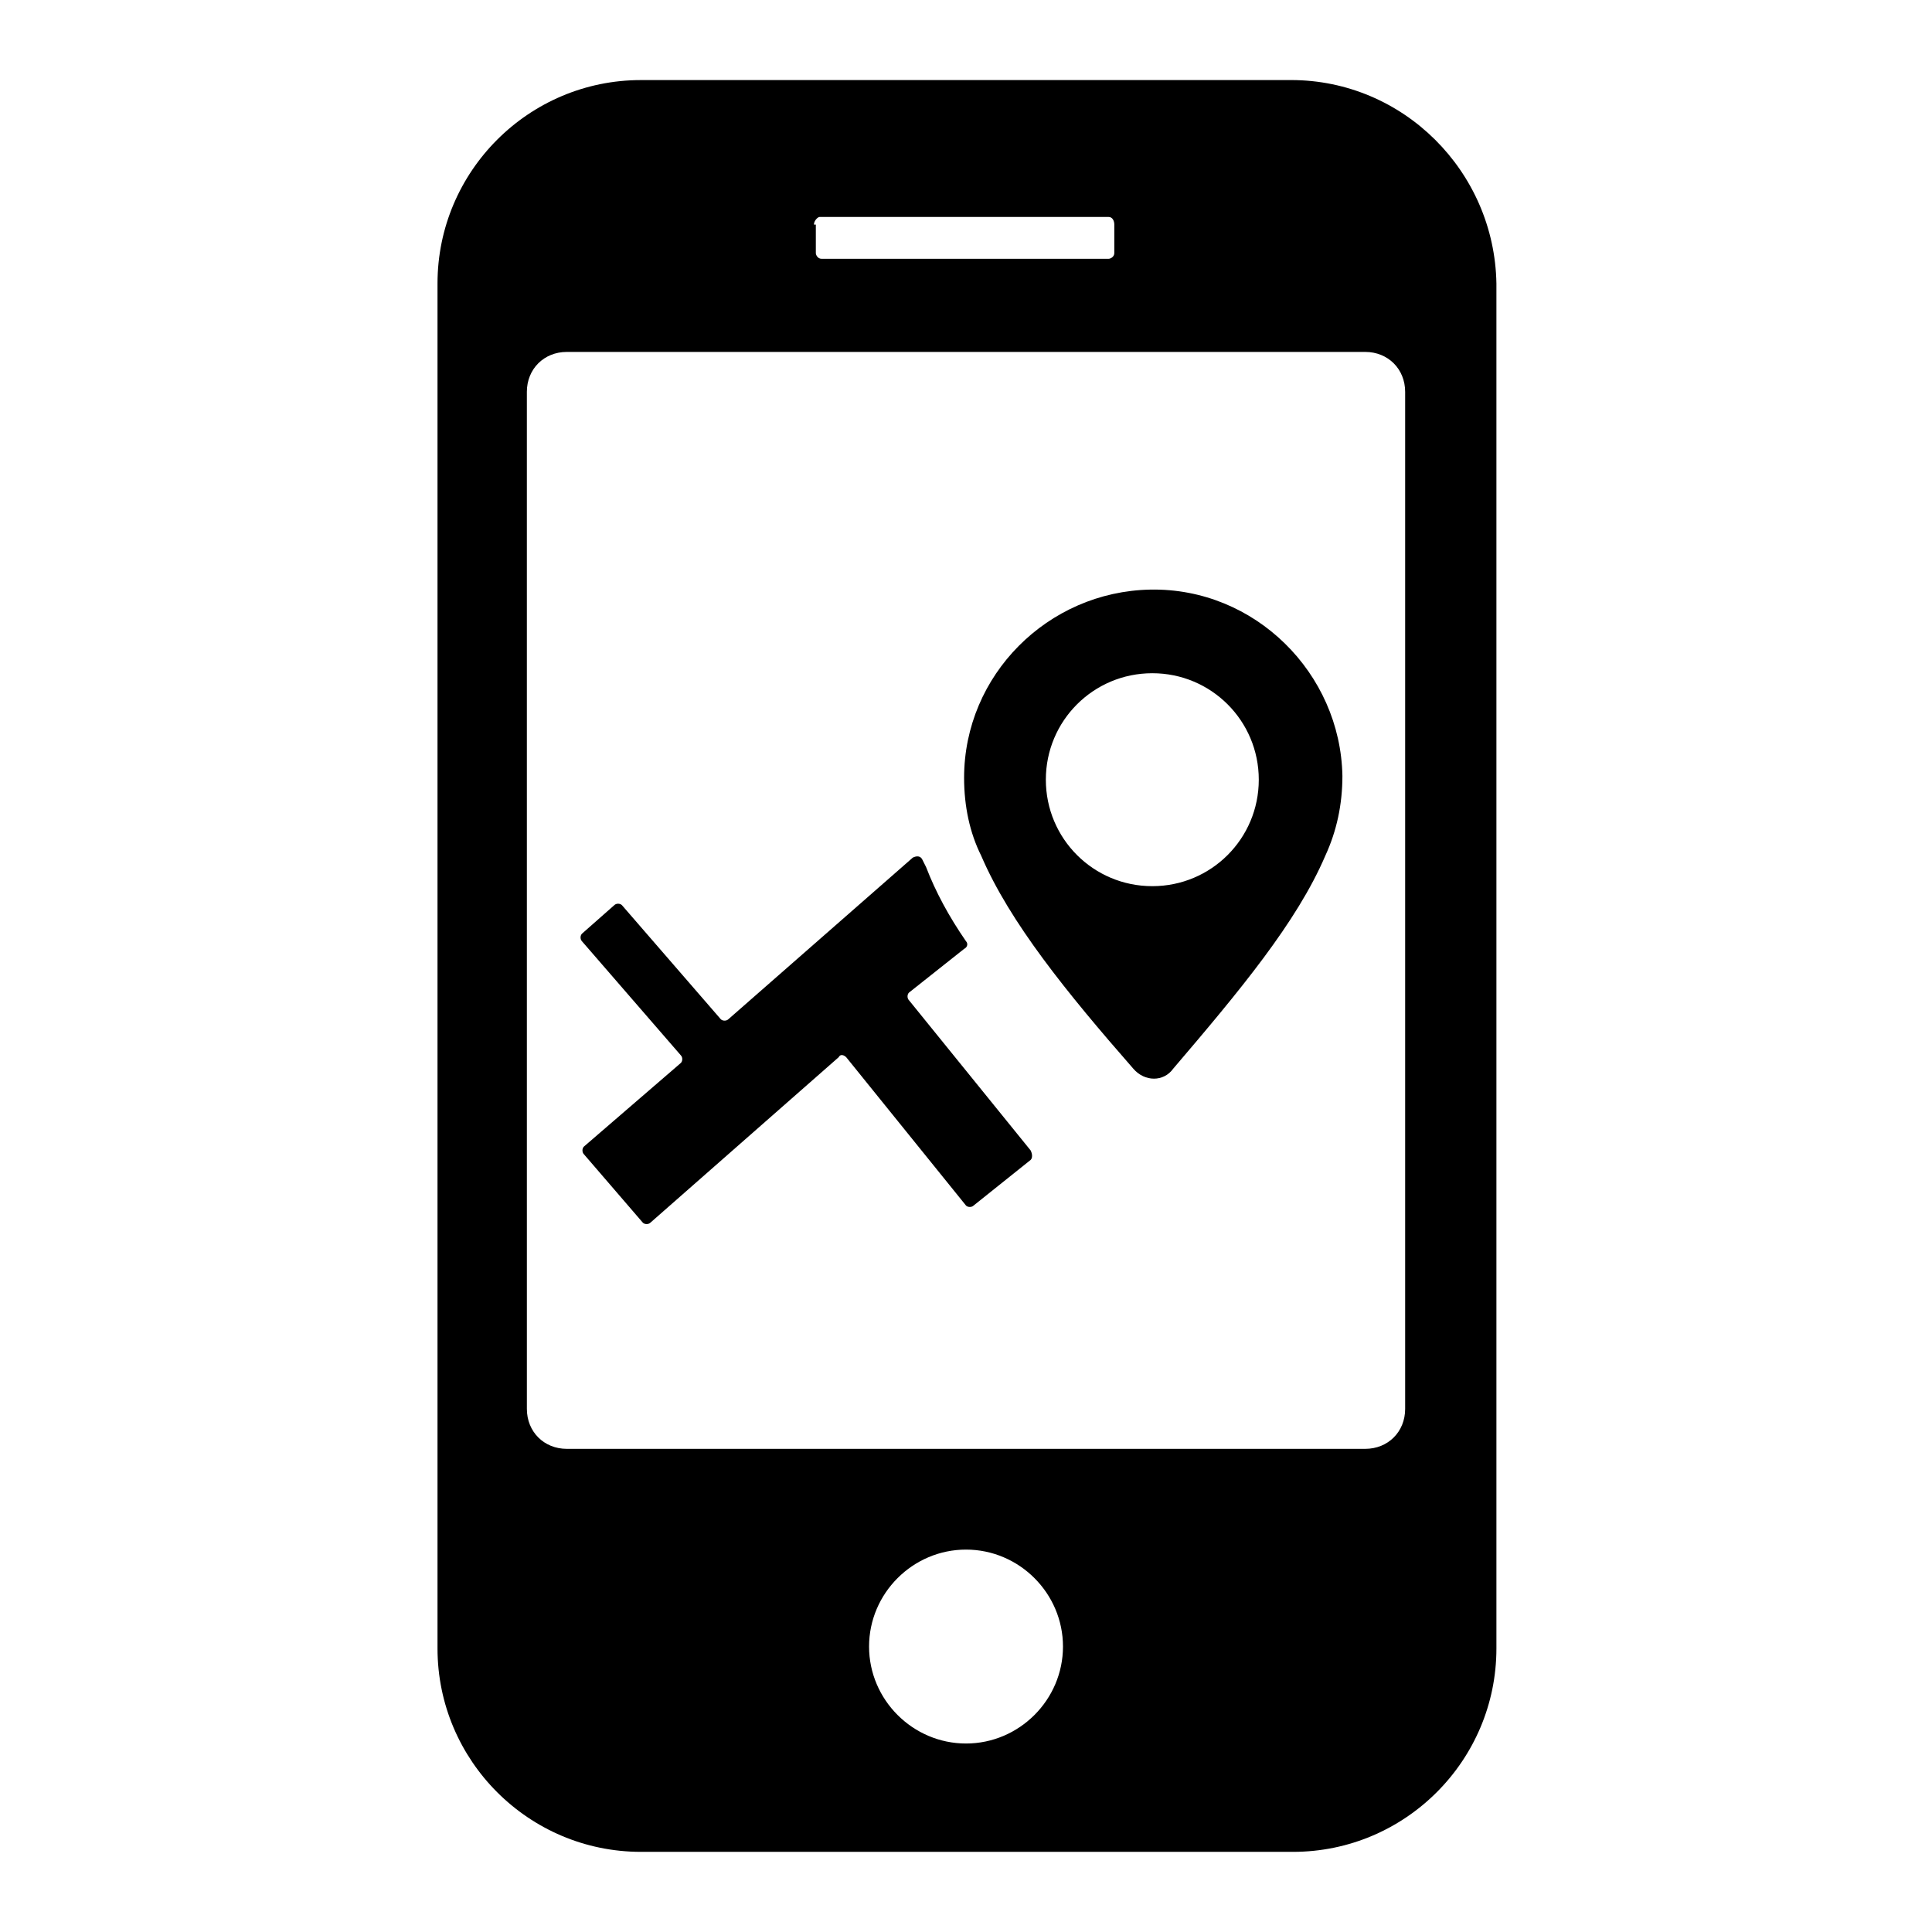
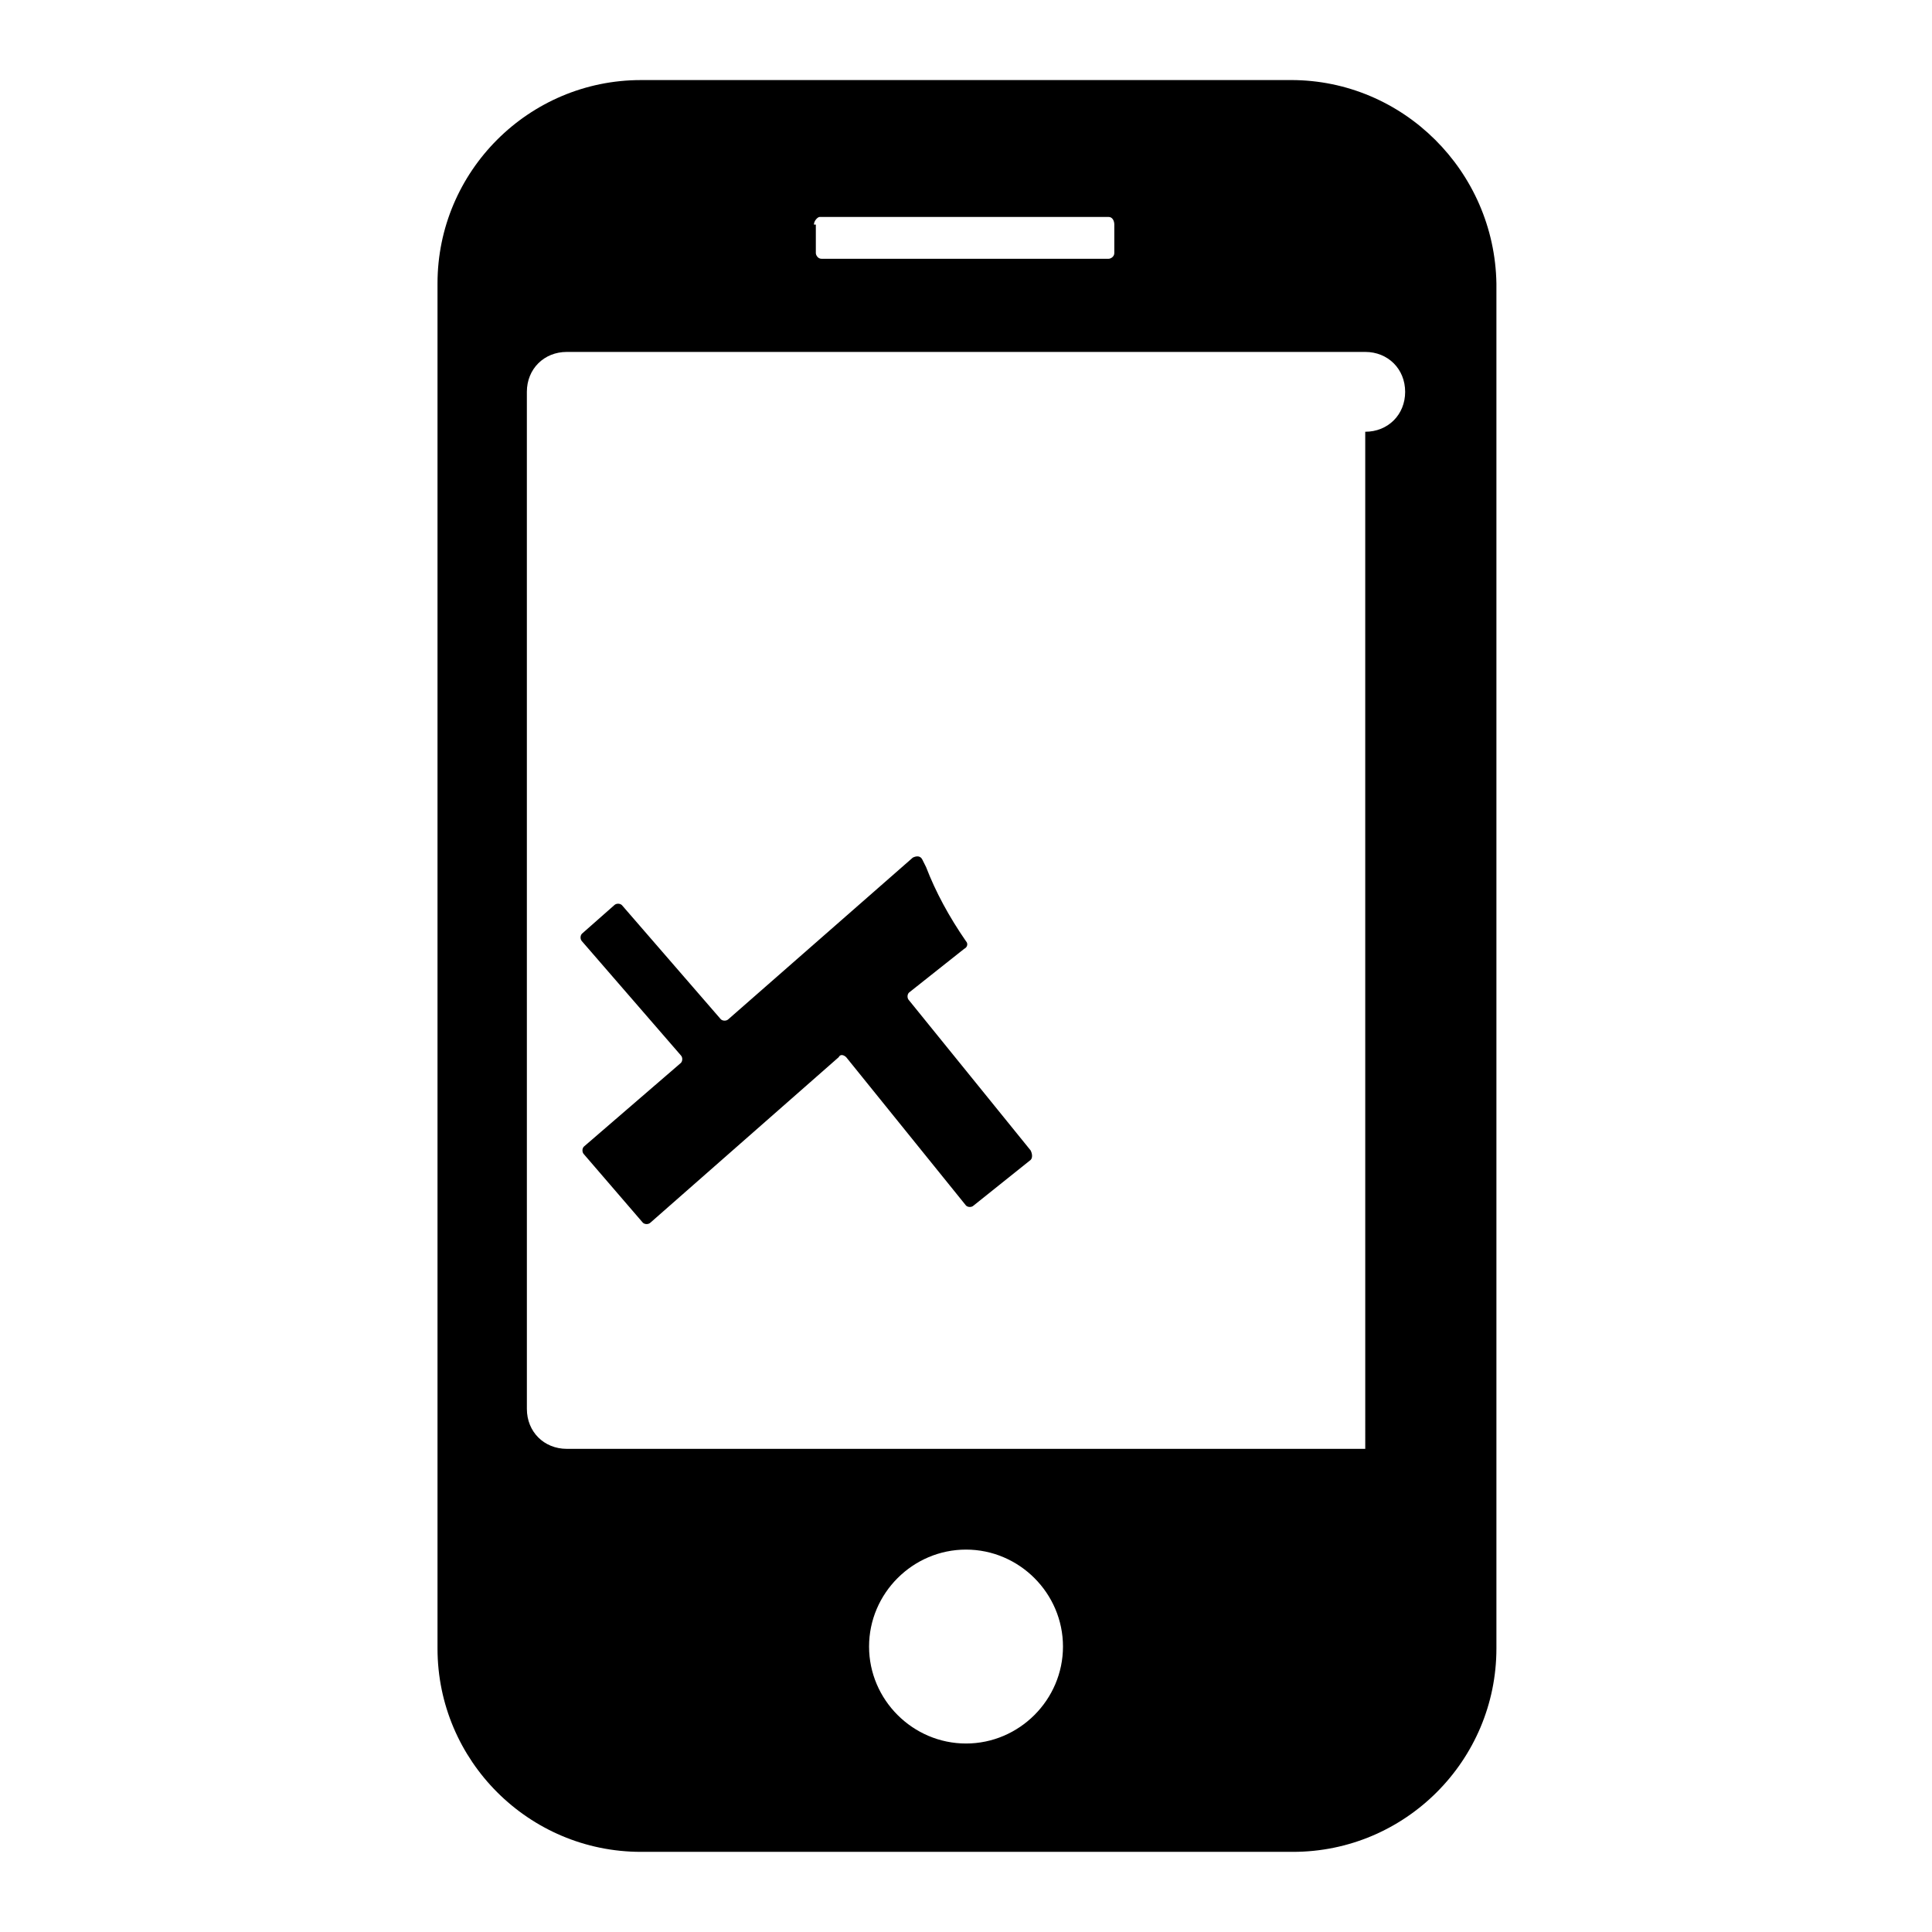
<svg xmlns="http://www.w3.org/2000/svg" fill="#000000" width="800px" height="800px" version="1.1" viewBox="144 144 512 512">
  <g>
-     <path d="m448.87 300.25c-27.207 0.504-49.375 22.672-49.375 49.879 0 7.559 1.512 14.609 4.535 20.656 7.559 17.633 22.672 36.273 40.305 56.426 3.023 3.527 8.062 3.527 10.578 0 17.633-20.656 32.746-38.793 40.305-56.426 3.023-6.551 4.535-13.602 4.535-21.16-0.5-27.211-23.172-49.879-50.883-49.375zm0.504 78.594c-15.617 0-28.215-12.594-28.215-28.215 0-15.617 12.594-28.215 28.215-28.215 15.617 0 28.215 12.594 28.215 28.215 0 15.617-12.598 28.215-28.215 28.215z" />
    <path d="m417.13 451.39-15.113 12.09c-0.504 0.504-1.512 0.504-2.016 0l-31.738-39.297c-0.504-0.504-1.512-1.008-2.016 0l-49.879 43.832c-0.504 0.504-1.512 0.504-2.016 0l-15.617-18.137c-0.504-0.504-0.504-1.512 0-2.016l25.695-22.168c0.504-0.504 0.504-1.512 0-2.016l-26.199-30.23c-0.504-0.504-0.504-1.512 0-2.016l8.566-7.559c0.504-0.504 1.512-0.504 2.016 0l26.199 30.23c0.504 0.504 1.512 0.504 2.016 0l48.871-42.824c1.008-0.504 2.016-0.504 2.519 0.504l1.008 2.016c2.519 6.551 6.047 13.098 10.578 19.648 0.504 0.504 0.504 1.512-0.504 2.016l-14.617 11.59c-0.504 0.504-0.504 1.512 0 2.016l32.242 39.801c0.508 1.008 0.508 2.016 0.004 2.519z" />
-     <path d="m486.15 165.22h-172.3c-29.727 0-53.906 24.184-53.906 53.906v361.73c0 29.727 24.184 53.906 53.906 53.906h172.81c29.727 0 53.906-24.184 53.906-53.906v-361.73c-0.504-29.727-24.688-53.91-54.414-53.91zm-126.45 38.289c0-1.008 1.008-2.016 1.512-2.016h76.578c1.008 0 1.512 1.008 1.512 2.016v7.559c0 1.008-1.008 1.512-1.512 1.512h-76.074c-1.008 0-1.512-1.008-1.512-1.512v-7.559zm40.305 402.54c-14.105 0-25.695-11.586-25.695-25.695 0-14.105 11.586-25.695 25.695-25.695 14.105 0 25.695 11.586 25.695 25.695-0.004 14.109-11.59 25.695-25.695 25.695zm105.8-78.09h-211.6c-6.047 0-10.578-4.535-10.578-10.578l-0.004-269.54c0-6.047 4.535-10.578 10.578-10.578h211.6c6.047 0 10.578 4.535 10.578 10.578v269.54c0.004 6.047-4.531 10.578-10.578 10.578z" />
+     <path d="m486.15 165.22h-172.3c-29.727 0-53.906 24.184-53.906 53.906v361.73c0 29.727 24.184 53.906 53.906 53.906h172.81c29.727 0 53.906-24.184 53.906-53.906v-361.73c-0.504-29.727-24.688-53.91-54.414-53.91zm-126.45 38.289c0-1.008 1.008-2.016 1.512-2.016h76.578c1.008 0 1.512 1.008 1.512 2.016v7.559c0 1.008-1.008 1.512-1.512 1.512h-76.074c-1.008 0-1.512-1.008-1.512-1.512v-7.559zm40.305 402.54c-14.105 0-25.695-11.586-25.695-25.695 0-14.105 11.586-25.695 25.695-25.695 14.105 0 25.695 11.586 25.695 25.695-0.004 14.109-11.59 25.695-25.695 25.695zm105.8-78.09h-211.6c-6.047 0-10.578-4.535-10.578-10.578l-0.004-269.54c0-6.047 4.535-10.578 10.578-10.578h211.6c6.047 0 10.578 4.535 10.578 10.578c0.004 6.047-4.531 10.578-10.578 10.578z" />
  </g>
</svg>